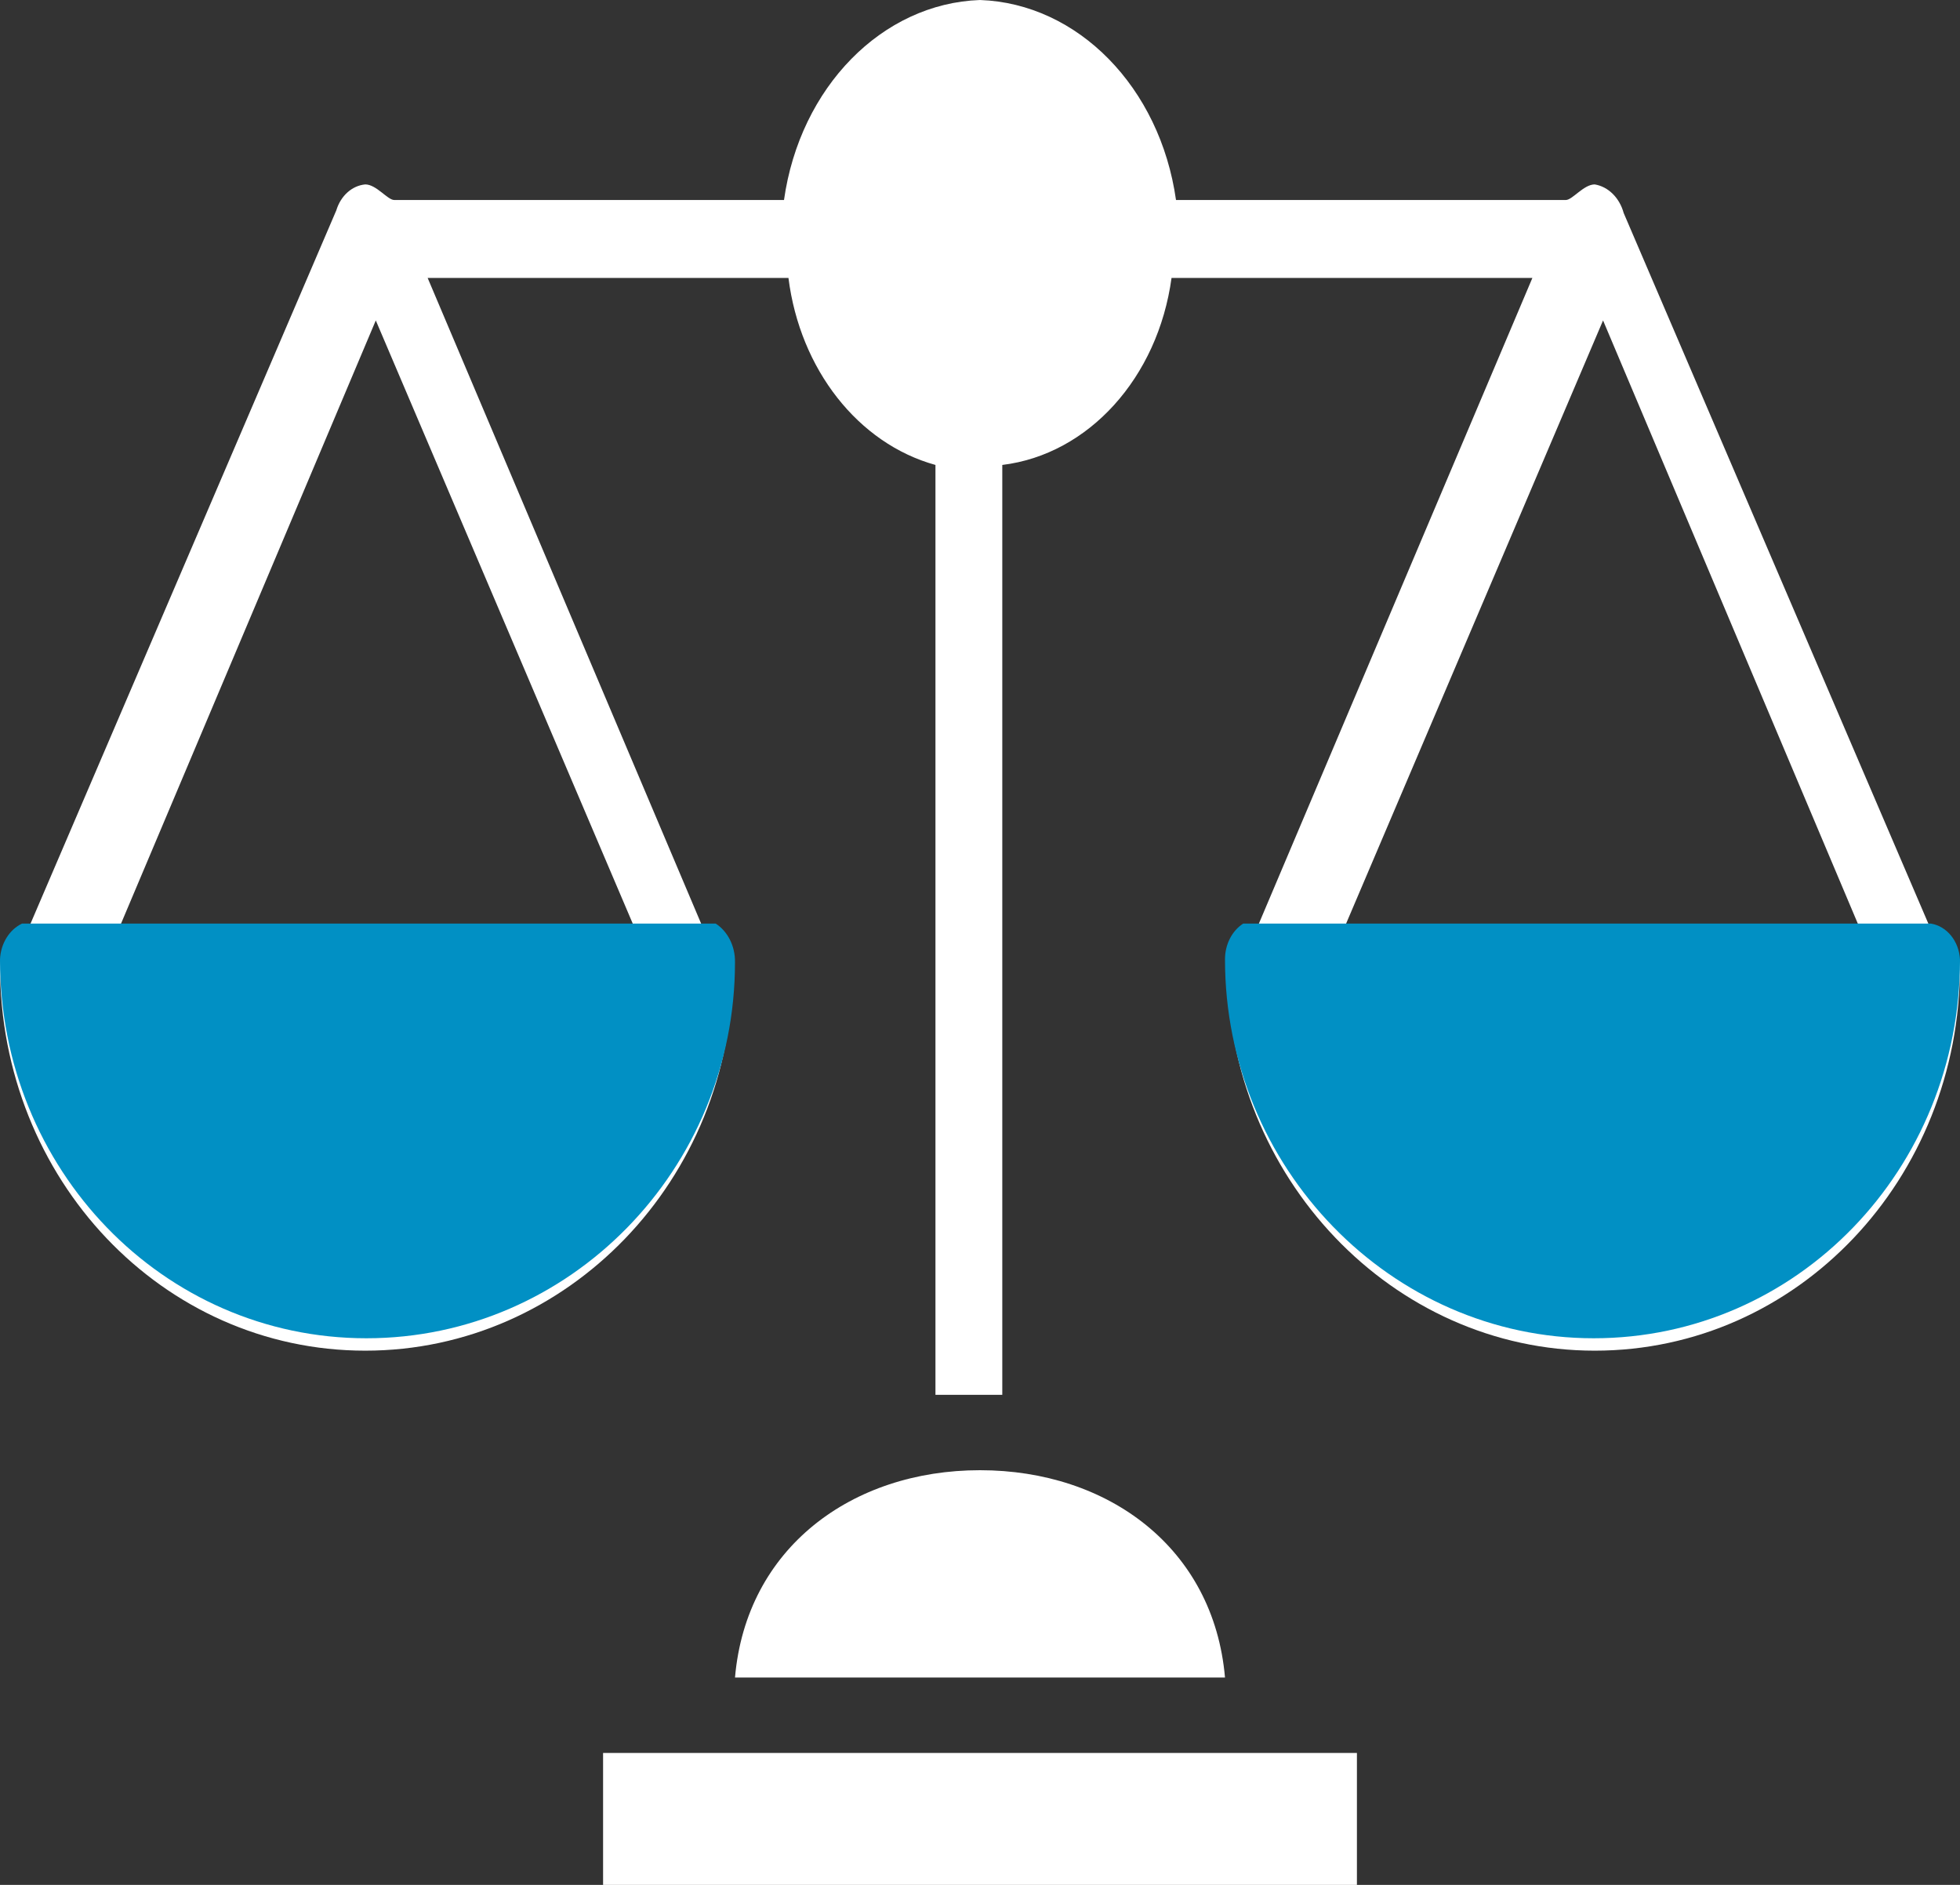
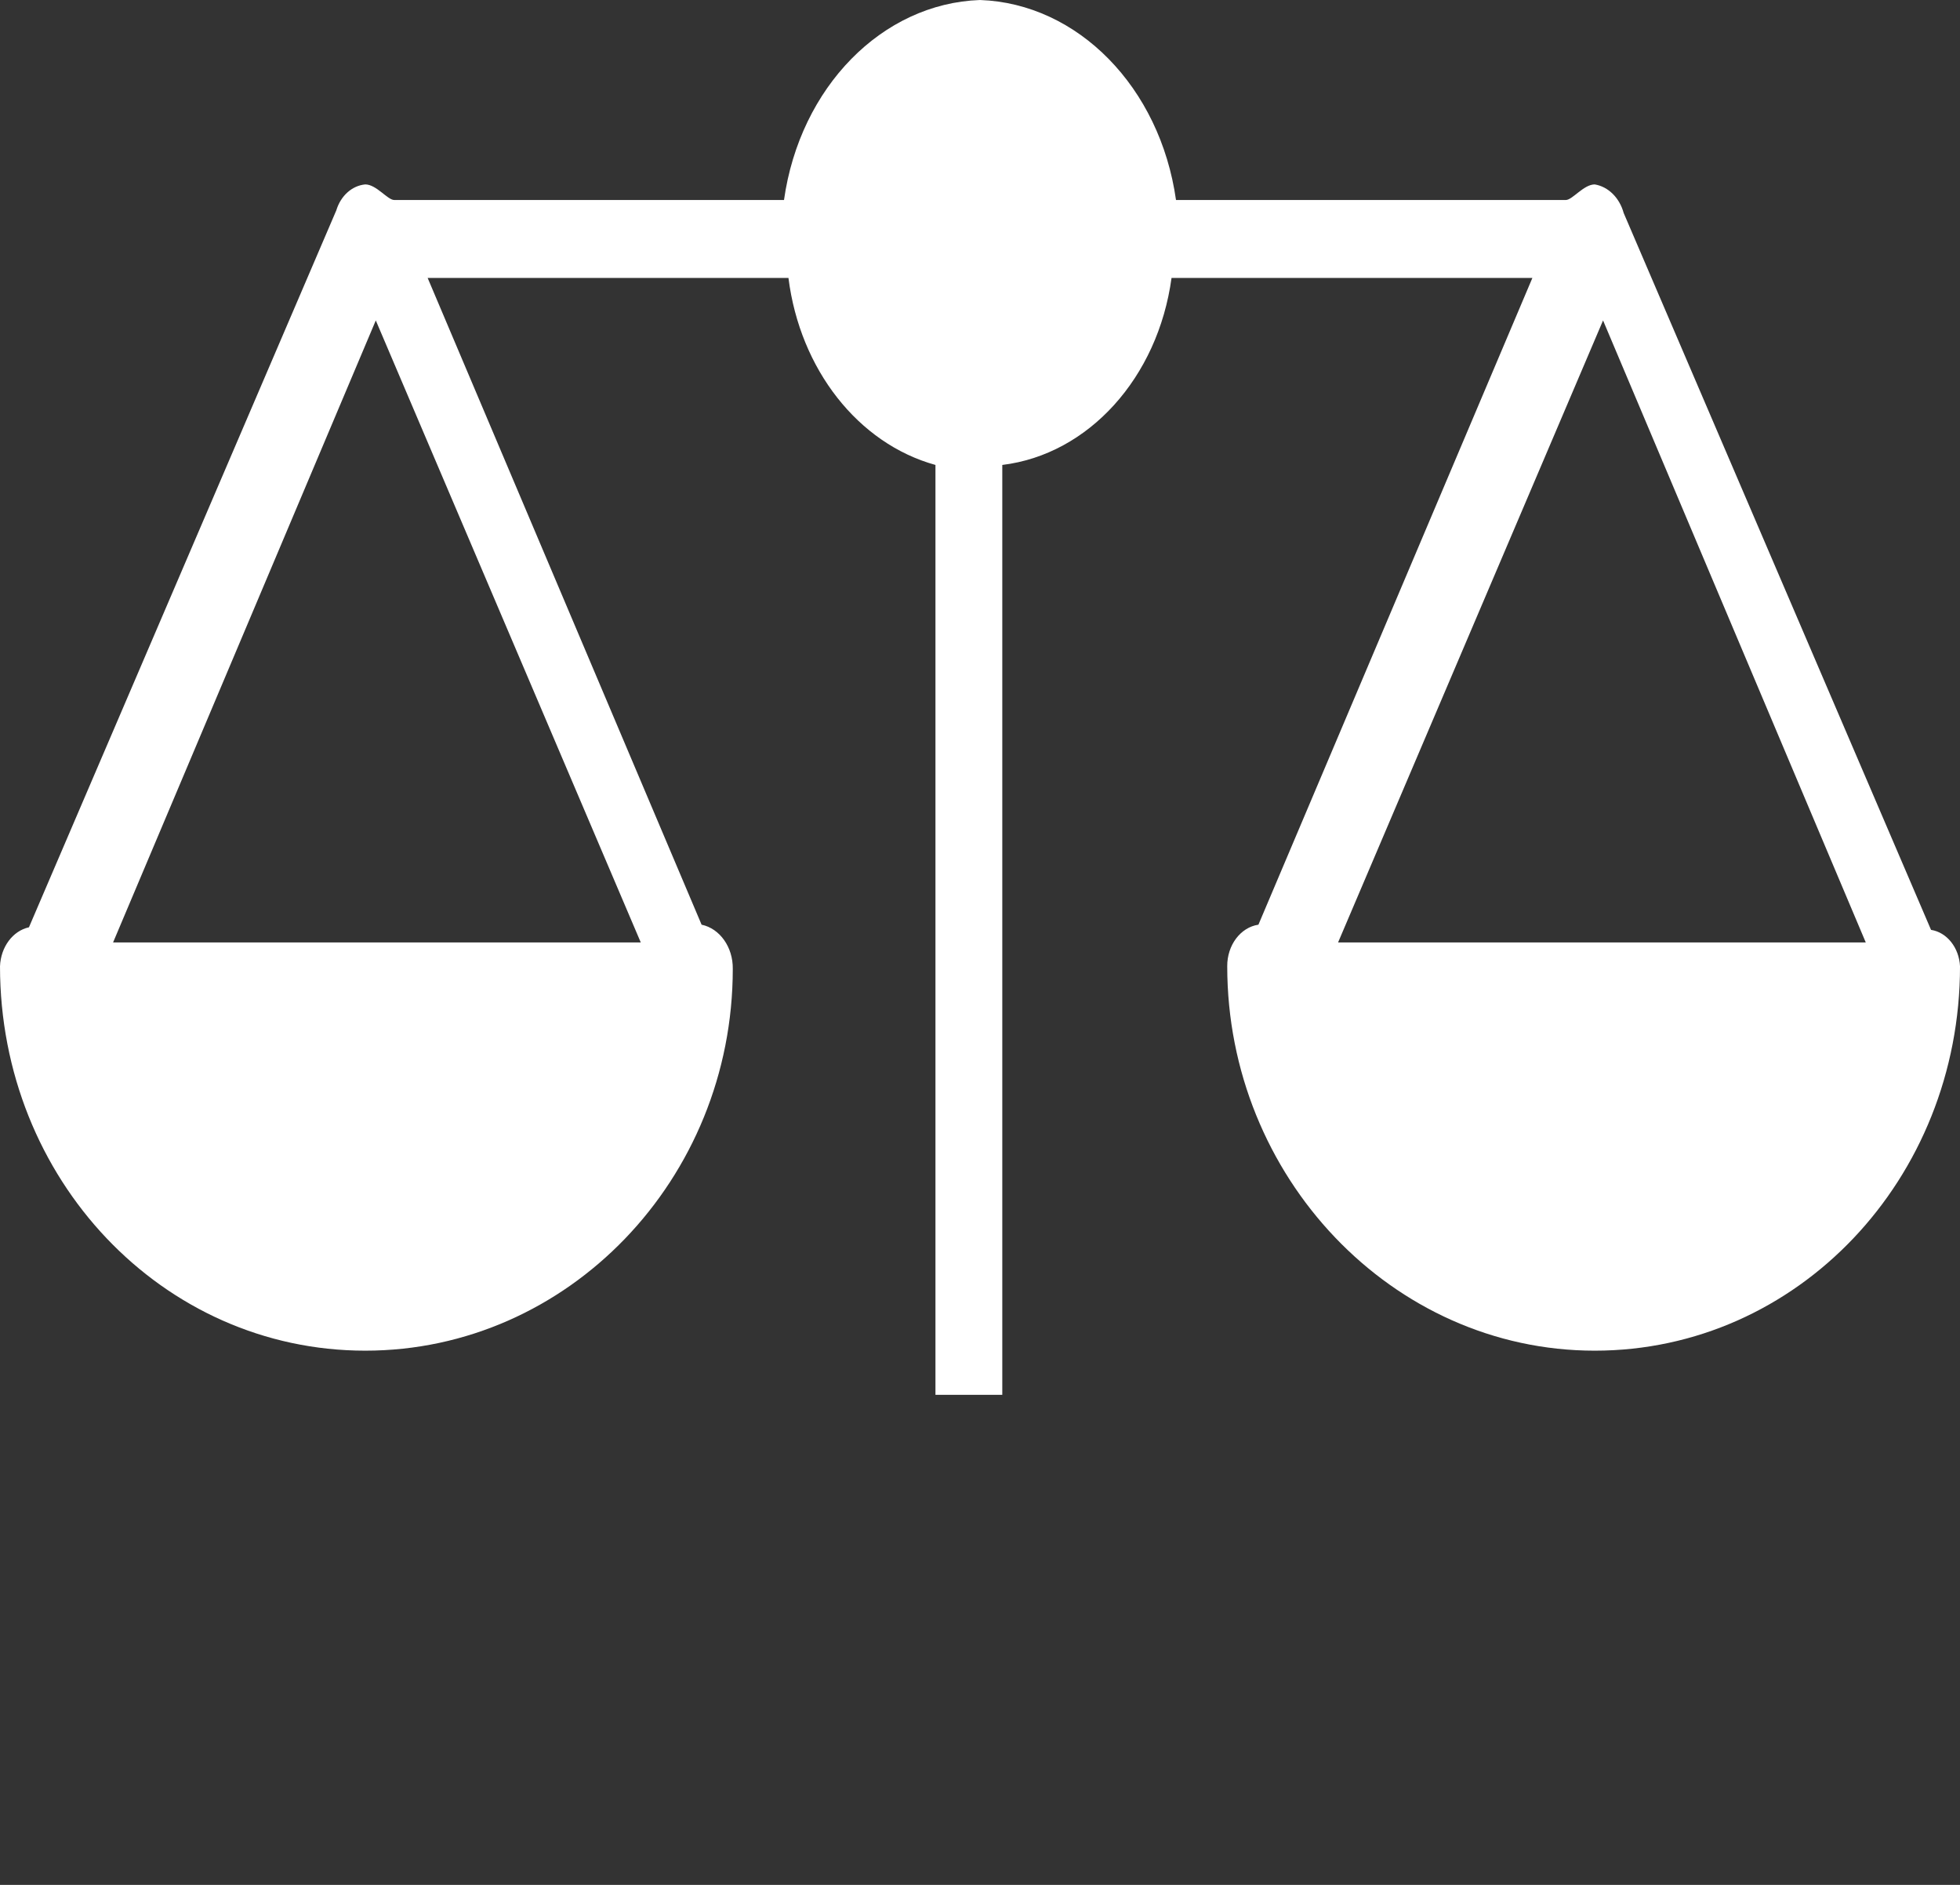
<svg xmlns="http://www.w3.org/2000/svg" height="100" viewBox="0 0 104 100" width="104">
  <rect x="0" y="0" width="104" height="100" fill="#333333" stroke="none" />
  <g fill="none" fill-rule="evenodd">
    <path d="m102.463 49.333-16.309-38.033c-.22-.808-.817-1.397-1.536-1.516-.59 0-1.182.827-1.536.827h-20.682c-.846-5.981-5.204-10.428-10.4-10.611-5.197.183-9.555 4.63-10.4 10.61h-20.683c-.354 0-.946-.826-1.536-.826-.702.063-1.304.604-1.537 1.378l-16.308 38.034c-.86.19-1.496 1.046-1.536 2.067 0 11.3 8.627 20.395 19.382 20.395 10.754 0 19.5-9.096 19.5-20.257.015-1.149-.685-2.14-1.655-2.343l-14.536-34.313h19.145c.613 4.858 3.703 8.789 7.8 9.922v49.333h3.546v-49.333c4.574-.557 8.258-4.626 8.981-9.922h19.147l-14.537 34.313c-.951.14-1.662 1.087-1.655 2.205 0 11.162 8.746 20.395 19.5 20.395 10.755 0 19.382-9.096 19.382-20.395-.05-.99-.694-1.799-1.537-1.93zm-68.463.667h-28l13.94-33zm37 0 14.06-33 13.94 33z" fill="#fff" fill-rule="nonzero" />
-     <path d="m102.456 49c.848.137 1.494.934 1.544 1.909 0 11.131-8.654 20.091-19.44 20.091-10.789 0-19.56-9.095-19.56-20.091-.005-.811.38-1.53.964-1.909zm-64.479 0c.627.406 1.035 1.18 1.023 2.045-0 10.996-8.772 19.955-19.56 19.955-10.786 0-19.44-8.96-19.44-20.09.034-.855.5-1.592 1.168-1.91h36.81z" fill="#0190c4" />
-     <path d="m32 93h40v7h-40zm20-15c-6.798 0-12.404 4.125-13 11h26c-.597-6.875-6.202-11-13-11z" fill="#fff" fill-rule="nonzero" />
  </g>
</svg>